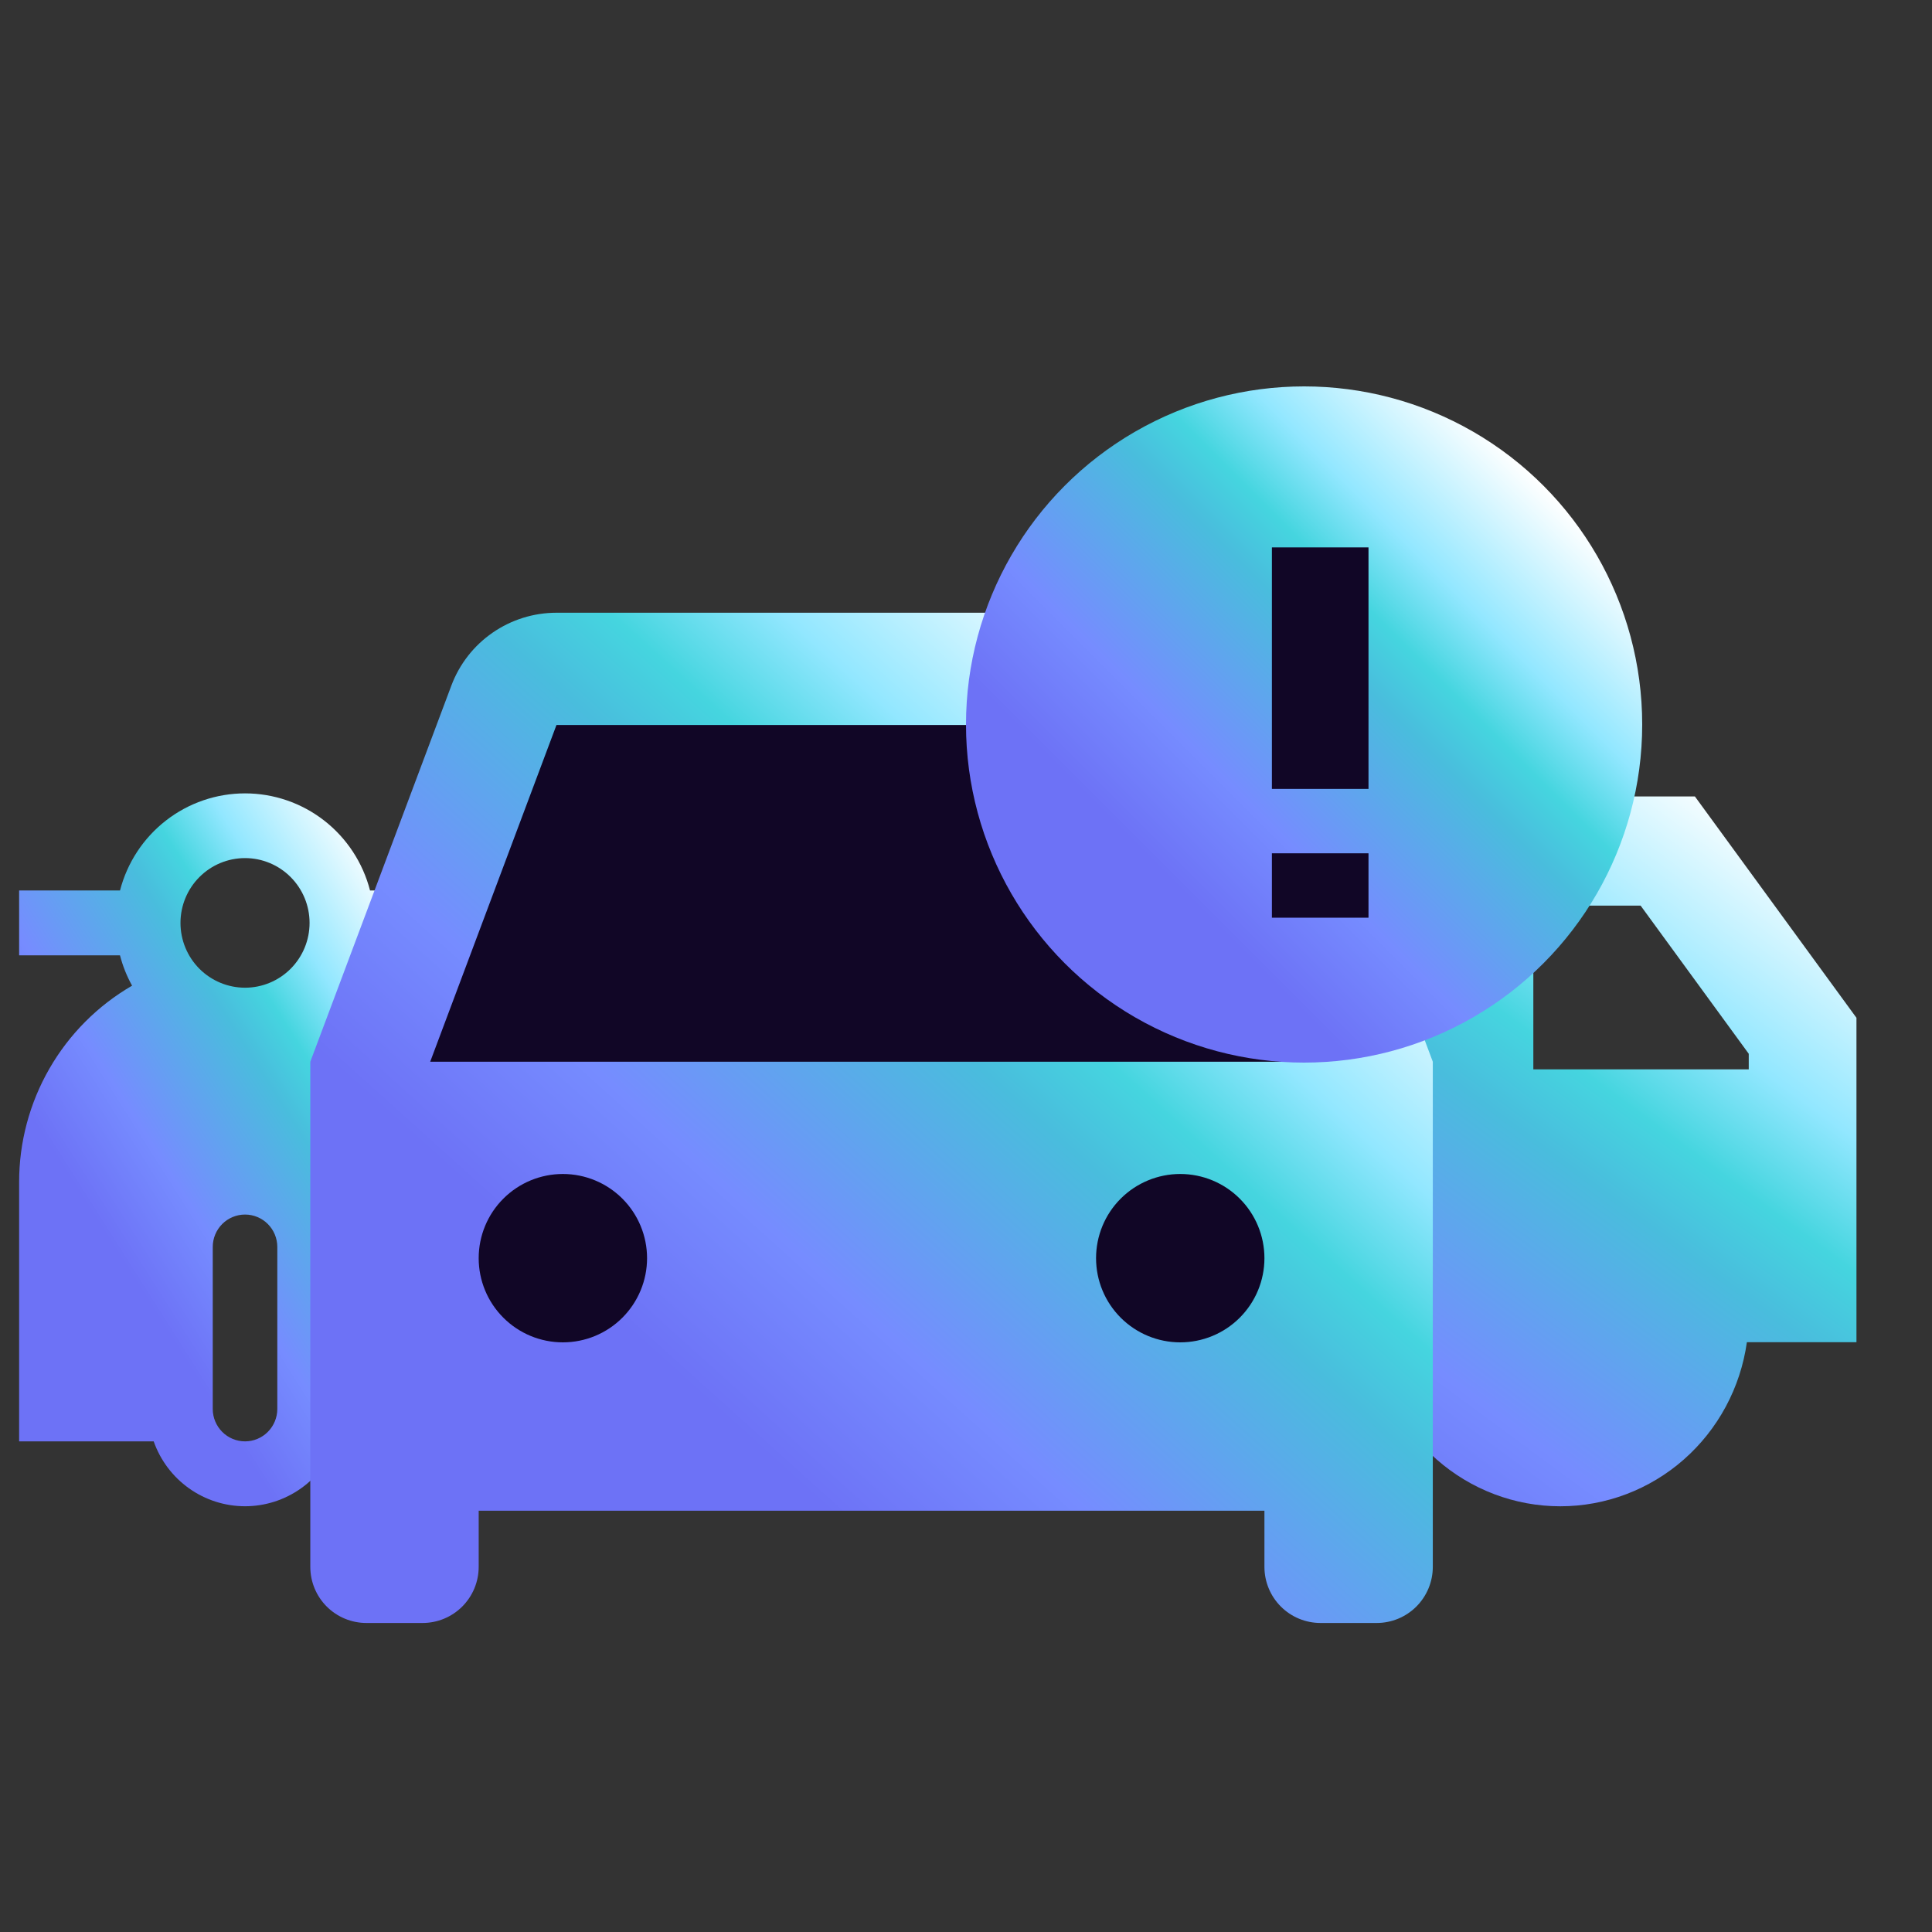
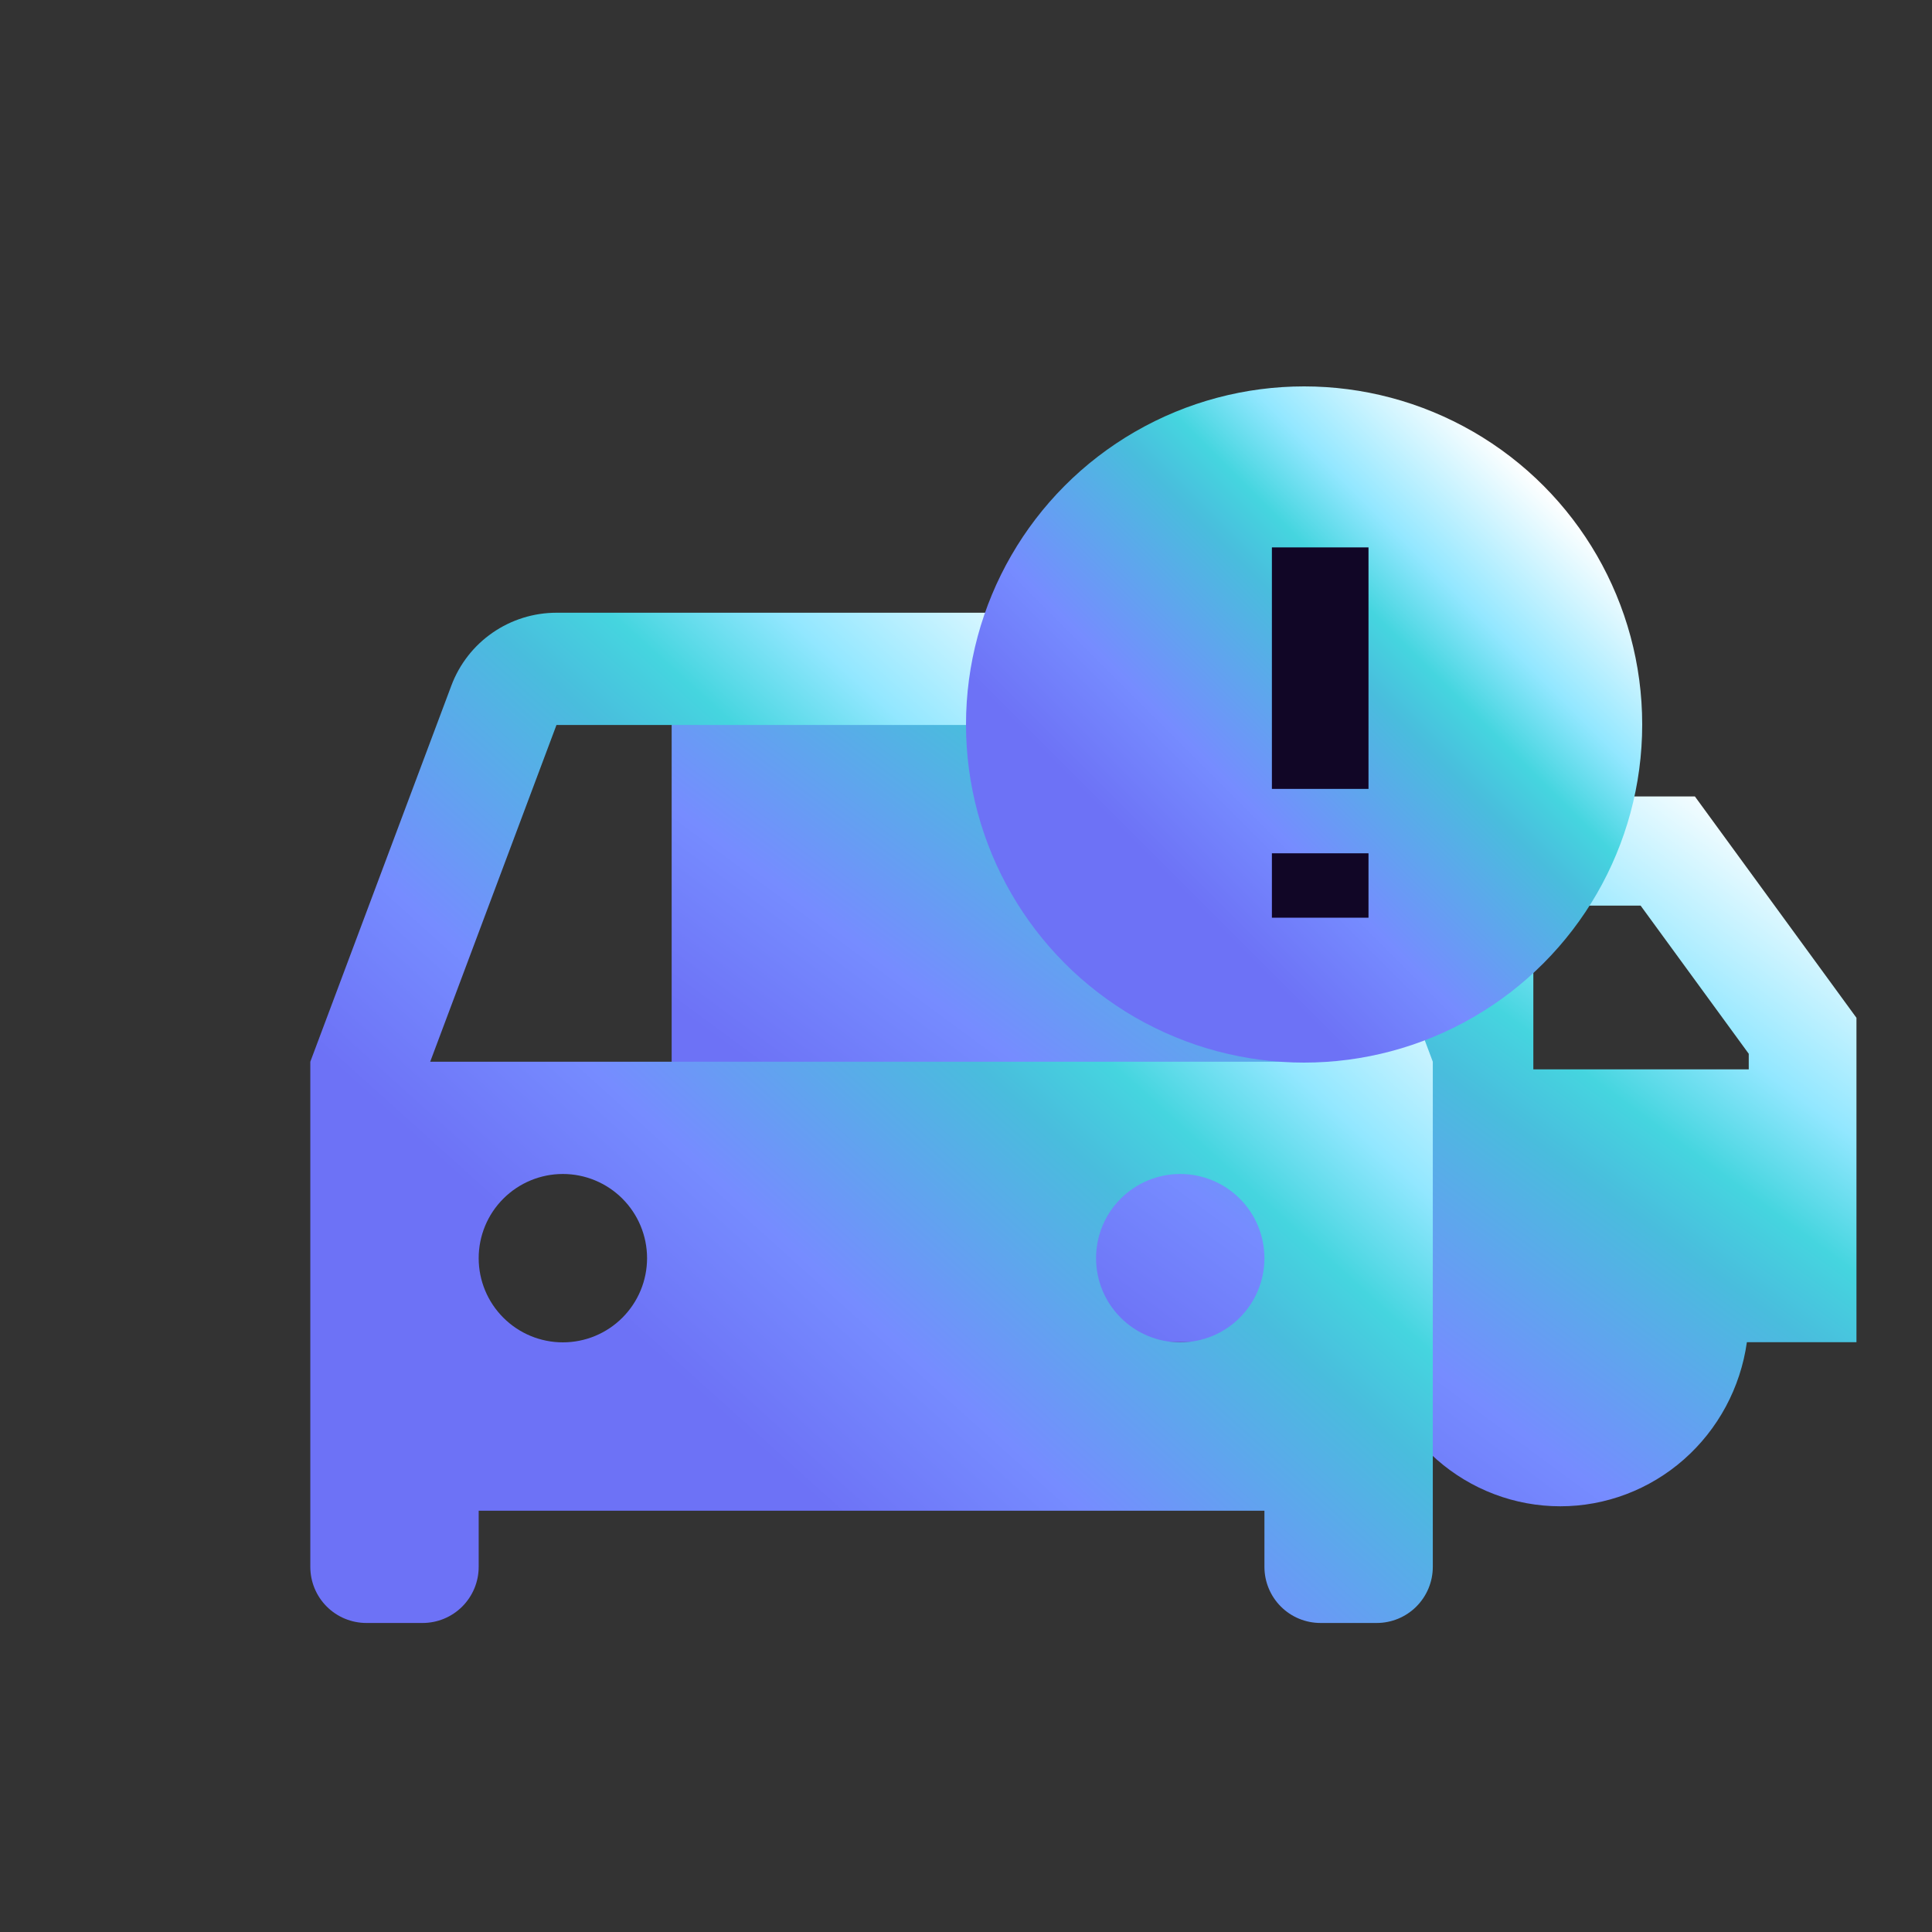
<svg xmlns="http://www.w3.org/2000/svg" width="60" height="60" viewBox="0 0 60 60" fill="none">
  <rect x="0" y="0" width="60" height="60" fill="#333333" stroke="none" />
-   <path d="M47.619 24.735H52.637L57.654 31.609V41.684H54.251C54.052 43.098 53.356 44.391 52.292 45.327C51.227 46.263 49.865 46.779 48.456 46.779C47.046 46.779 45.684 46.263 44.619 45.327C43.555 44.391 42.859 43.098 42.66 41.684H34.181C33.982 43.098 33.286 44.391 32.222 45.327C31.157 46.263 29.795 46.779 28.386 46.779C26.976 46.779 25.614 46.263 24.549 45.327C23.485 44.391 22.789 43.098 22.59 41.684H20.859V21.345C20.859 20.896 21.036 20.465 21.349 20.147C21.663 19.829 22.088 19.65 22.532 19.65H45.947C46.39 19.65 46.816 19.829 47.129 20.147C47.443 20.465 47.619 20.896 47.619 21.345V24.735ZM47.619 28.125V33.209H54.309V32.726L50.951 28.125H47.619Z" fill="url(#paint0_linear_2219_16220)" />
-   <path d="M11.118 30.611C12.185 31.229 13.07 32.118 13.686 33.19C14.302 34.261 14.626 35.476 14.626 36.712V44.763H10.446C10.239 45.352 9.855 45.862 9.347 46.223C8.839 46.584 8.232 46.778 7.61 46.778C6.987 46.778 6.38 46.584 5.872 46.223C5.364 45.862 4.98 45.352 4.773 44.763H0.594V36.712C0.593 35.476 0.917 34.261 1.533 33.19C2.149 32.118 3.035 31.229 4.102 30.611C3.937 30.314 3.811 29.997 3.726 29.668H0.594V27.655H3.727C3.95 26.792 4.452 26.027 5.155 25.481C5.858 24.935 6.721 24.639 7.61 24.639C8.498 24.639 9.362 24.935 10.065 25.481C10.767 26.027 11.27 26.792 11.492 27.655H14.626V29.668H11.492C11.407 30 11.28 30.317 11.119 30.611H11.118ZM7.61 37.719C7.344 37.719 7.089 37.825 6.901 38.013C6.713 38.202 6.607 38.458 6.607 38.725V43.757C6.607 44.023 6.713 44.279 6.901 44.468C7.089 44.657 7.344 44.763 7.61 44.763C7.876 44.763 8.13 44.657 8.318 44.468C8.506 44.279 8.612 44.023 8.612 43.757V38.725C8.612 38.458 8.506 38.202 8.318 38.013C8.13 37.825 7.876 37.719 7.61 37.719ZM7.61 30.674C8.141 30.674 8.651 30.462 9.027 30.085C9.403 29.707 9.614 29.196 9.614 28.662C9.614 28.128 9.403 27.616 9.027 27.239C8.651 26.861 8.141 26.649 7.61 26.649C7.078 26.649 6.568 26.861 6.192 27.239C5.816 27.616 5.605 28.128 5.605 28.662C5.605 29.196 5.816 29.707 6.192 30.085C6.568 30.462 7.078 30.674 7.61 30.674Z" fill="url(#paint1_linear_2219_16220)" />
-   <path d="M12.445 33.215L17.279 21.521H37.391L41.133 29.629L42.068 44.44L12.913 43.661L12.445 33.215Z" fill="#110626" />
+   <path d="M47.619 24.735H52.637L57.654 31.609V41.684H54.251C54.052 43.098 53.356 44.391 52.292 45.327C51.227 46.263 49.865 46.779 48.456 46.779C47.046 46.779 45.684 46.263 44.619 45.327C43.555 44.391 42.859 43.098 42.66 41.684H34.181C33.982 43.098 33.286 44.391 32.222 45.327C31.157 46.263 29.795 46.779 28.386 46.779C23.485 44.391 22.789 43.098 22.59 41.684H20.859V21.345C20.859 20.896 21.036 20.465 21.349 20.147C21.663 19.829 22.088 19.65 22.532 19.65H45.947C46.39 19.65 46.816 19.829 47.129 20.147C47.443 20.465 47.619 20.896 47.619 21.345V24.735ZM47.619 28.125V33.209H54.309V32.726L50.951 28.125H47.619Z" fill="url(#paint0_linear_2219_16220)" />
  <path d="M39.268 46.917H14.866V48.66C14.866 49.123 14.682 49.566 14.355 49.893C14.028 50.22 13.585 50.403 13.123 50.403H11.38C10.917 50.403 10.474 50.22 10.147 49.893C9.82 49.566 9.637 49.123 9.637 48.66V32.973L14.017 21.292C14.266 20.627 14.712 20.054 15.296 19.65C15.879 19.246 16.572 19.029 17.282 19.029H36.852C37.562 19.029 38.255 19.246 38.838 19.65C39.421 20.054 39.867 20.627 40.117 21.292L44.497 32.973V48.66C44.497 49.123 44.313 49.566 43.986 49.893C43.659 50.22 43.216 50.403 42.754 50.403H41.011C40.548 50.403 40.105 50.22 39.778 49.893C39.451 49.566 39.268 49.123 39.268 48.66V46.917ZM13.36 32.973H40.774L36.852 22.515H17.282L13.36 32.973ZM17.48 41.688C18.174 41.688 18.839 41.413 19.329 40.922C19.819 40.432 20.095 39.767 20.095 39.074C20.095 38.38 19.819 37.715 19.329 37.225C18.839 36.735 18.174 36.459 17.48 36.459C16.787 36.459 16.122 36.735 15.632 37.225C15.141 37.715 14.866 38.38 14.866 39.074C14.866 39.767 15.141 40.432 15.632 40.922C16.122 41.413 16.787 41.688 17.48 41.688ZM36.653 41.688C37.347 41.688 38.012 41.413 38.502 40.922C38.992 40.432 39.268 39.767 39.268 39.074C39.268 38.38 38.992 37.715 38.502 37.225C38.012 36.735 37.347 36.459 36.653 36.459C35.96 36.459 35.295 36.735 34.804 37.225C34.314 37.715 34.039 38.38 34.039 39.074C34.039 39.767 34.314 40.432 34.804 40.922C35.295 41.413 35.96 41.688 36.653 41.688Z" fill="url(#paint2_linear_2219_16220)" />
  <circle cx="40.5" cy="22.5" r="10.5" fill="url(#paint3_linear_2219_16220)" />
  <path d="M41 17V24.5M41 26.5V28.5" stroke="#110626" stroke-width="3" />
  <defs>
    <linearGradient id="paint0_linear_2219_16220" x1="52.276" y1="23.624" x2="33.946" y2="48.488" gradientUnits="userSpaceOnUse">
      <stop stop-color="white" />
      <stop offset="0.203" stop-color="#92E7FF" />
      <stop offset="0.312" stop-color="#45D5DF" />
      <stop offset="0.396" stop-color="#49BDDD" />
      <stop offset="0.64" stop-color="#768CFF" />
      <stop offset="0.802" stop-color="#6D72F6" />
      <stop offset="1" stop-color="#6D72F6" />
    </linearGradient>
    <linearGradient id="paint1_linear_2219_16220" x1="12.575" y1="27.882" x2="-1.587" y2="36.859" gradientUnits="userSpaceOnUse">
      <stop stop-color="white" />
      <stop offset="0.203" stop-color="#92E7FF" />
      <stop offset="0.312" stop-color="#45D5DF" />
      <stop offset="0.396" stop-color="#49BDDD" />
      <stop offset="0.64" stop-color="#768CFF" />
      <stop offset="0.802" stop-color="#6D72F6" />
      <stop offset="1" stop-color="#6D72F6" />
    </linearGradient>
    <linearGradient id="paint2_linear_2219_16220" x1="39.401" y1="23.625" x2="17.333" y2="48.148" gradientUnits="userSpaceOnUse">
      <stop stop-color="white" />
      <stop offset="0.203" stop-color="#92E7FF" />
      <stop offset="0.312" stop-color="#45D5DF" />
      <stop offset="0.396" stop-color="#49BDDD" />
      <stop offset="0.64" stop-color="#768CFF" />
      <stop offset="0.802" stop-color="#6D72F6" />
      <stop offset="1" stop-color="#6D72F6" />
    </linearGradient>
    <linearGradient id="paint3_linear_2219_16220" x1="47.93" y1="15.076" x2="33.077" y2="29.931" gradientUnits="userSpaceOnUse">
      <stop stop-color="white" />
      <stop offset="0.203" stop-color="#92E7FF" />
      <stop offset="0.312" stop-color="#45D5DF" />
      <stop offset="0.396" stop-color="#49BDDD" />
      <stop offset="0.64" stop-color="#768CFF" />
      <stop offset="0.802" stop-color="#6D72F6" />
      <stop offset="1" stop-color="#6D72F6" />
    </linearGradient>
  </defs>
</svg>